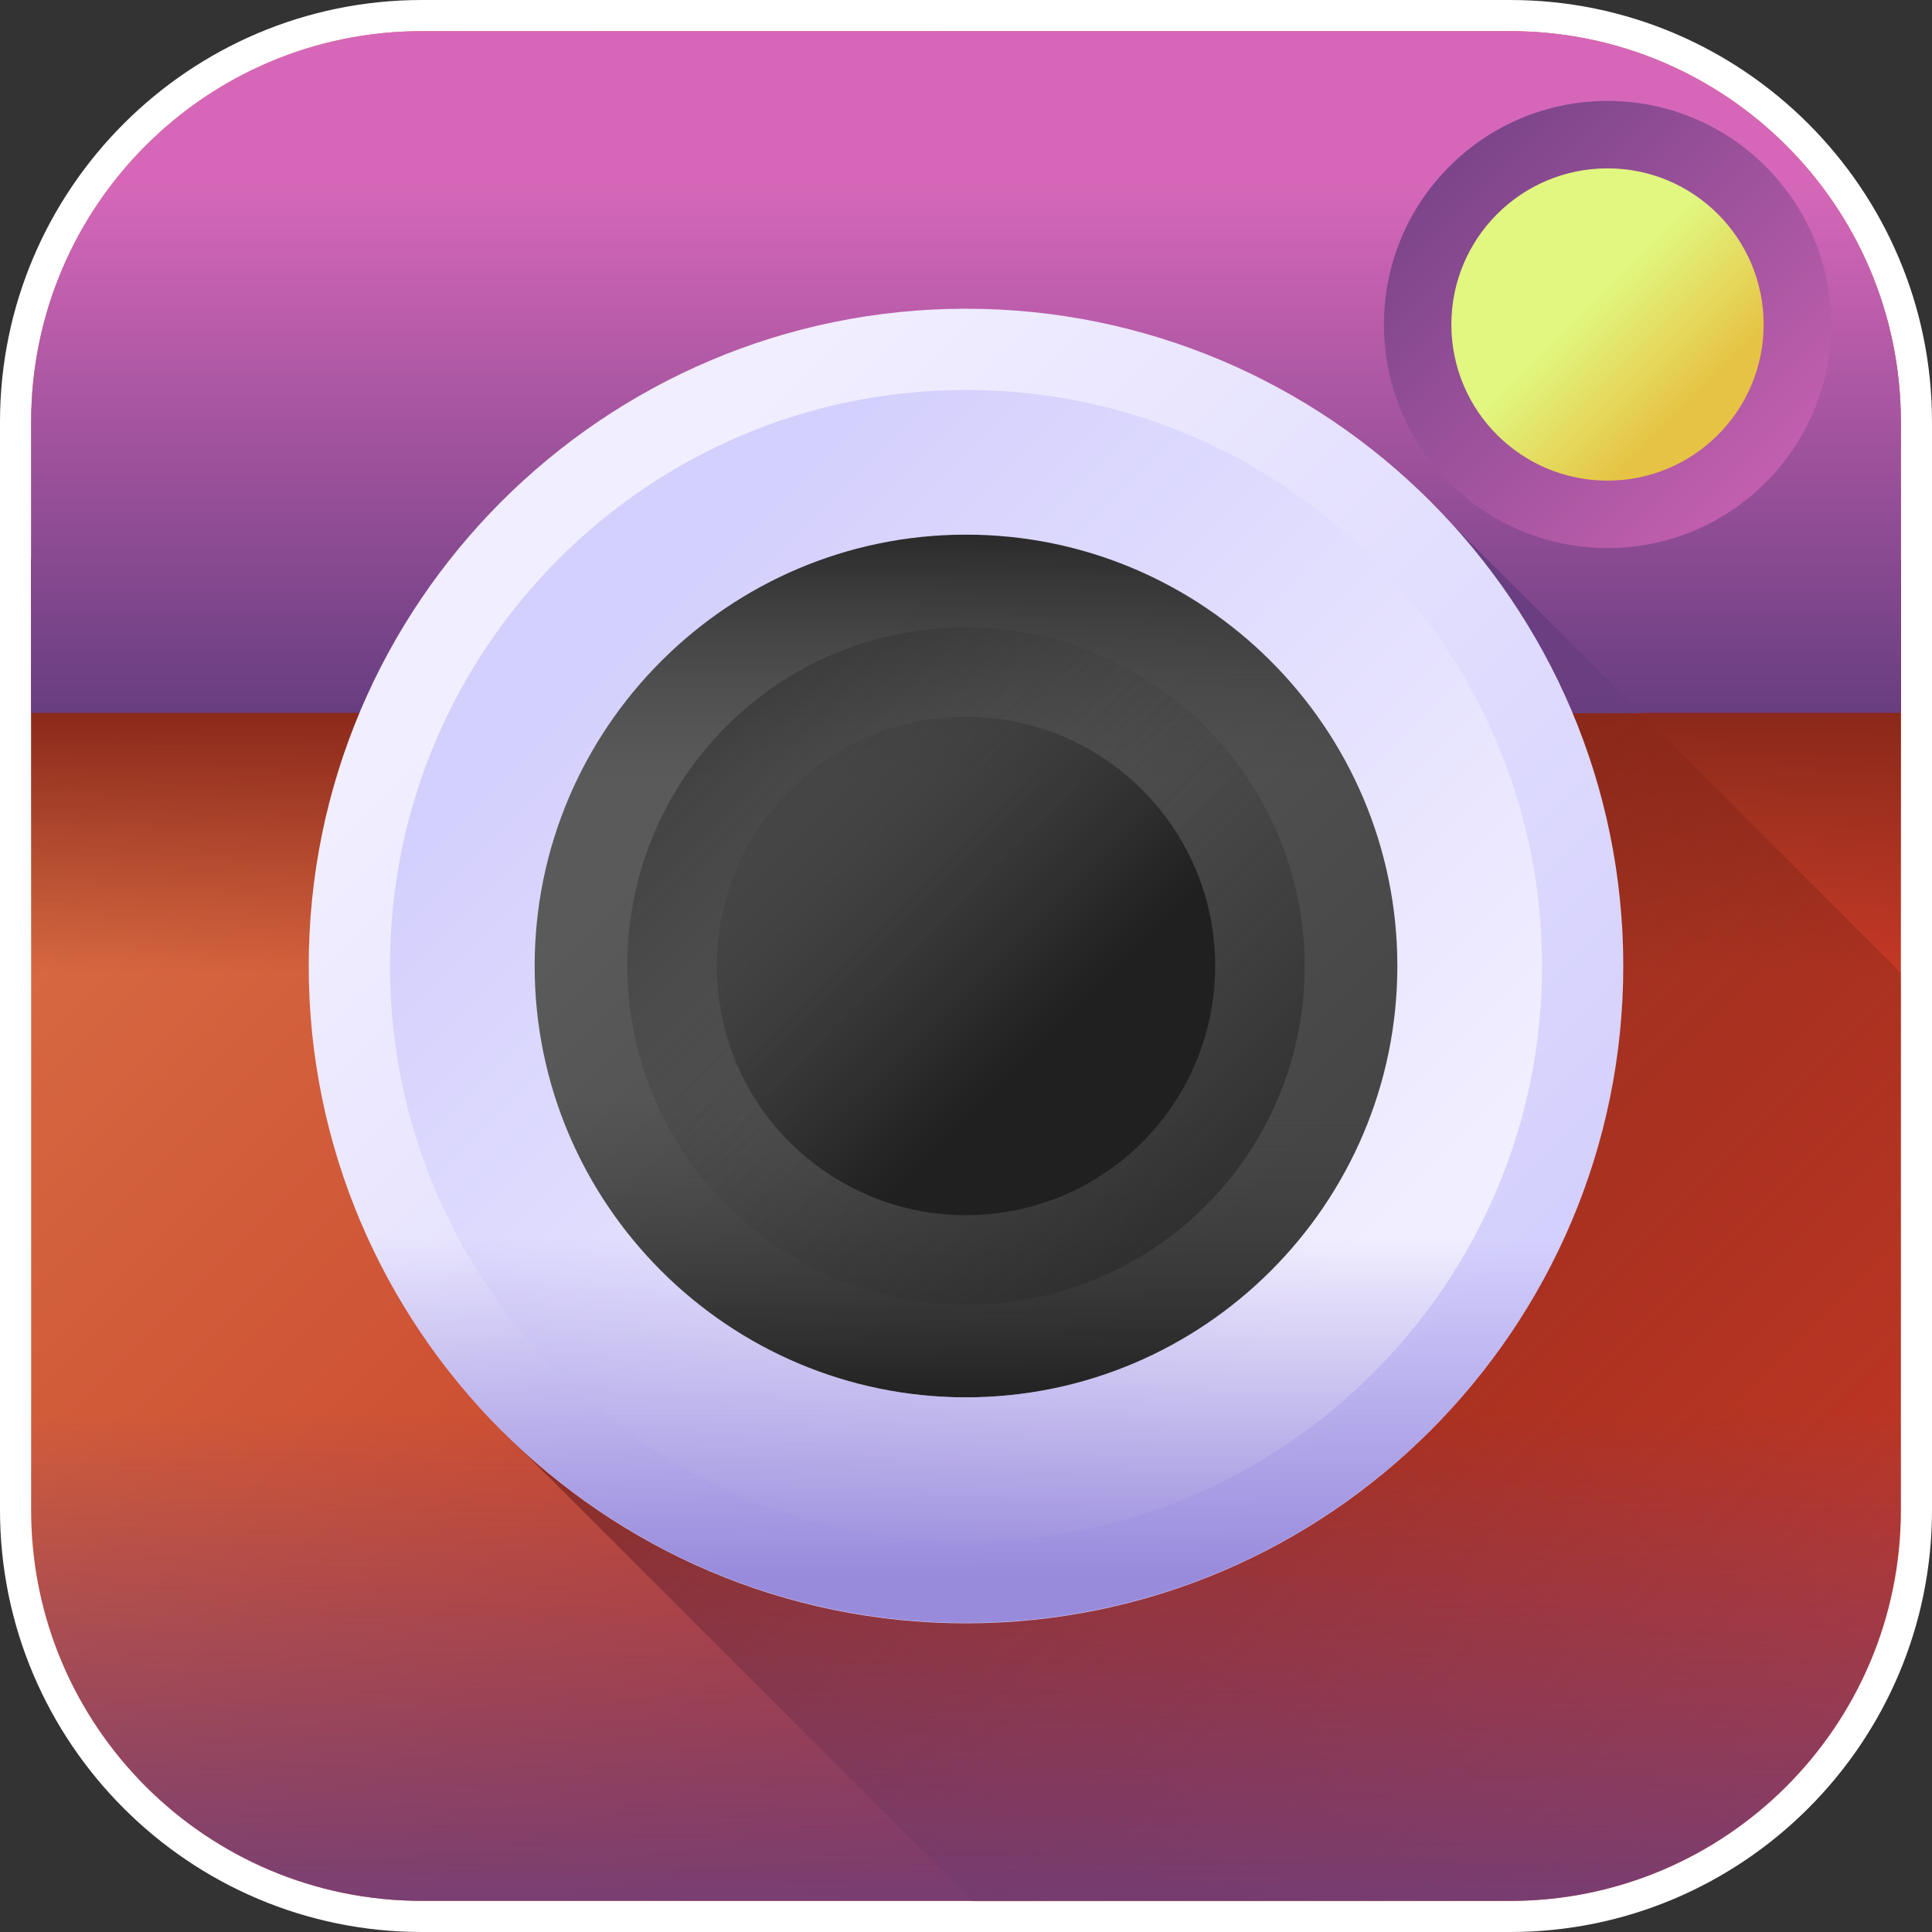
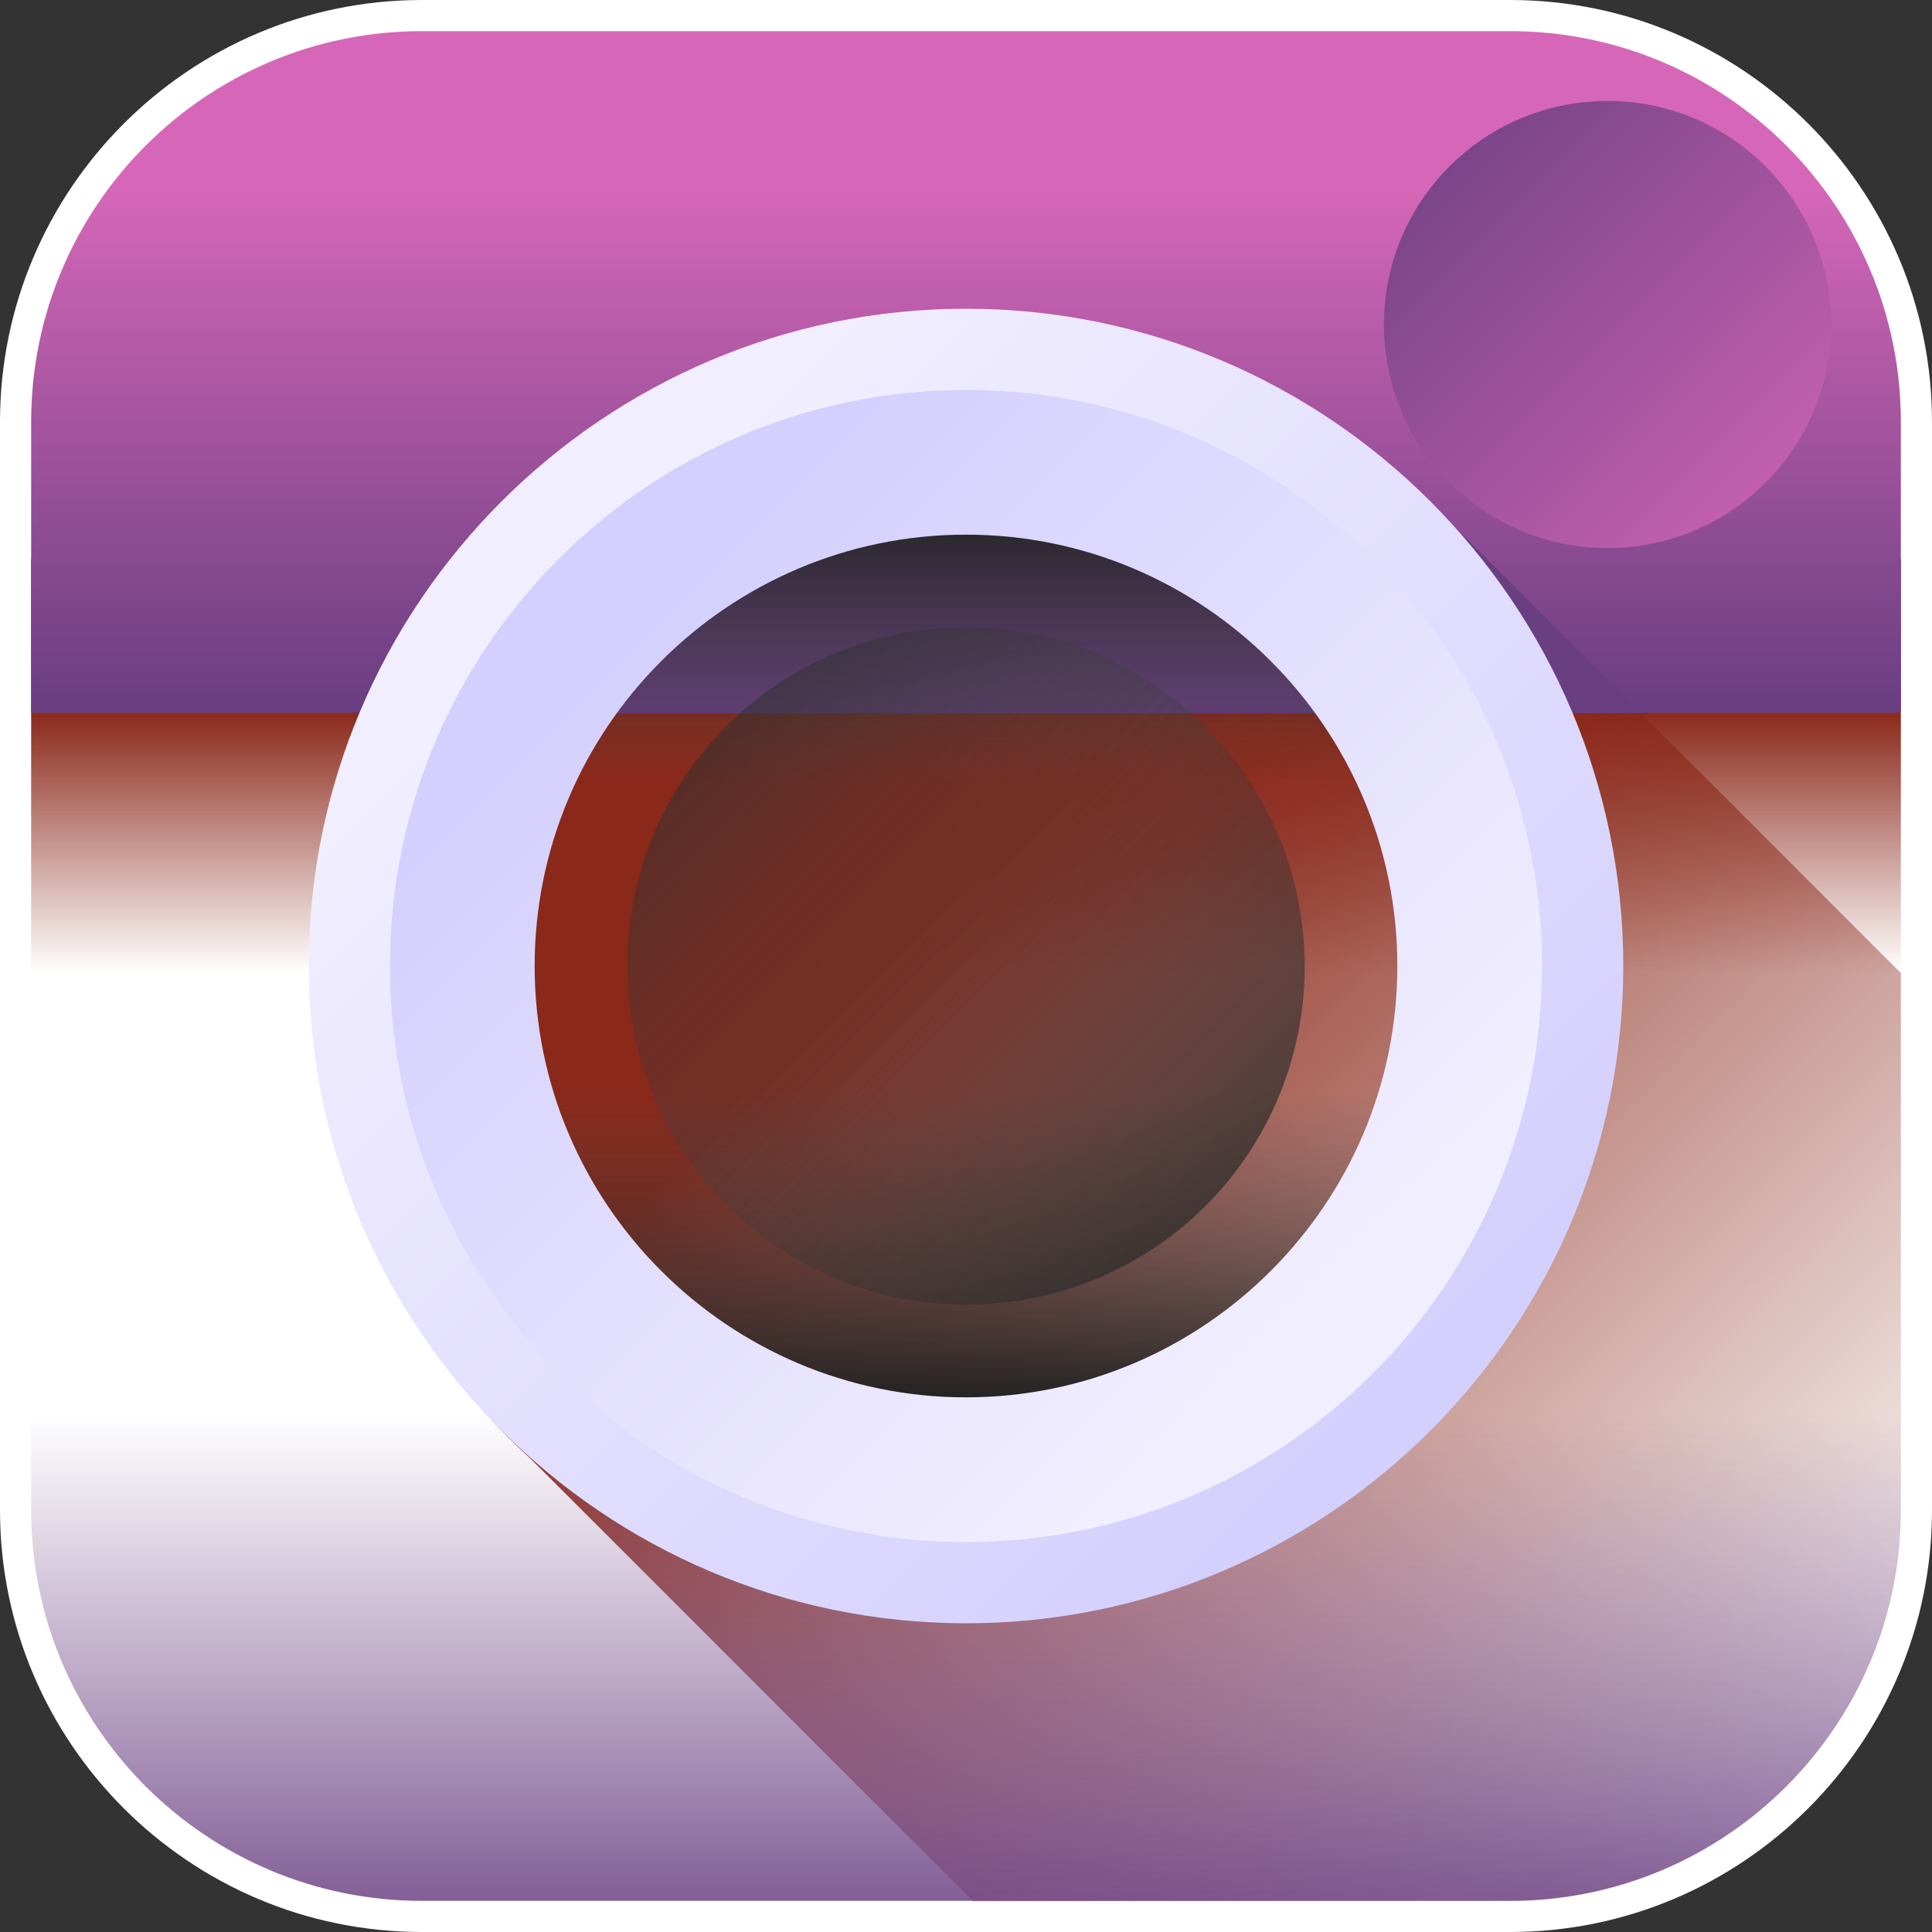
<svg xmlns="http://www.w3.org/2000/svg" xmlns:xlink="http://www.w3.org/1999/xlink" height="500" preserveAspectRatio="xMidYMid meet" version="1.0" viewBox="5.0 5.0 490.0 490.0" width="500" zoomAndPan="magnify">
  <rect x="5.0" y="5.0" width="490.0" height="490.0" fill="#333333" stroke="none" />
  <g>
    <g id="change1_1">
      <path d="M388,5H112C53,5,5,53,5,112v276c0,59,48,107,107,107h276c59,0,107-48,107-107V112C495,53,447,5,388,5z" fill="#fff" />
    </g>
    <g>
      <linearGradient gradientTransform="matrix(1.004 0 0 -1.004 .216 504.537)" gradientUnits="userSpaceOnUse" id="a" x1="47.52" x2="362.407" xlink:actuate="onLoad" xlink:show="other" xlink:type="simple" y1="454.832" y2="139.944">
        <stop offset="0" stop-color="#dc794b" />
        <stop offset="1" stop-color="#c43825" />
      </linearGradient>
-       <path d="M388,487.1H112c-54.7,0-99.1-44.4-99.1-99.1V112c0-54.7,44.4-99.1,99.1-99.1h276c54.7,0,99.1,44.4,99.1,99.1 v276C487.1,442.7,442.7,487.1,388,487.1z" fill="url(#a)" />
      <linearGradient gradientTransform="matrix(1.004 0 0 -1.004 .216 504.537)" gradientUnits="userSpaceOnUse" id="b" x1="248.809" x2="248.809" xlink:actuate="onLoad" xlink:show="other" xlink:type="simple" y1="251.69" y2="317.871">
        <stop offset="0" stop-color="#8a281a" stop-opacity="0" />
        <stop offset="1" stop-color="#8a281a" />
      </linearGradient>
      <path d="M12.9,146.8h474.2v142.3H12.9V146.8z" fill="url(#b)" />
      <linearGradient gradientTransform="matrix(1.004 0 0 -1.004 .216 504.537)" gradientUnits="userSpaceOnUse" id="c" x1="461.278" x2="237.8" xlink:actuate="onLoad" xlink:show="other" xlink:type="simple" y1="41.073" y2="264.552">
        <stop offset="0" stop-color="#8a281a" stop-opacity="0" />
        <stop offset="1" stop-color="#8a281a" />
      </linearGradient>
      <path d="M487.1,388V251.8L375,139.7c-30.5-33.5-74.4-54.5-123.2-54.5C160,85.2,85.2,160,85.2,251.9 c0,48.7,21,92.7,54.5,123.2l112.1,112.1H388C442.7,487.1,487.1,442.7,487.1,388z" fill="url(#c)" />
      <linearGradient gradientTransform="matrix(1.004 0 0 -1.004 .216 504.537)" gradientUnits="userSpaceOnUse" id="d" x1="248.809" x2="248.809" xlink:actuate="onLoad" xlink:show="other" xlink:type="simple" y1="450.837" y2="318.576">
        <stop offset="0" stop-color="#d667b8" />
        <stop offset="1" stop-color="#693e81" />
      </linearGradient>
      <path d="M388,12.9H112c-54.7,0-99.1,44.4-99.1,99.1v73.8h474.2V112C487.1,57.3,442.7,12.9,388,12.9z" fill="url(#d)" />
      <linearGradient gradientTransform="matrix(1.004 0 0 -1.004 .216 504.537)" gradientUnits="userSpaceOnUse" id="e" x1="475.696" x2="301.09" xlink:actuate="onLoad" xlink:show="other" xlink:type="simple" y1="100.663" y2="275.269">
        <stop offset="0" stop-color="#693e81" stop-opacity="0" />
        <stop offset="1" stop-color="#693e81" />
      </linearGradient>
      <path d="M421.2,185.8L375,139.7c-30.5-33.5-74.4-54.5-123.2-54.5c-68.5,0-127.4,41.5-153,100.7H421.2z" fill="url(#e)" />
      <linearGradient gradientTransform="matrix(1.004 0 0 -1.004 .216 504.537)" gradientUnits="userSpaceOnUse" id="f" x1="248.809" x2="248.809" xlink:actuate="onLoad" xlink:show="other" xlink:type="simple" y1="140.539" y2="-8.592">
        <stop offset="0" stop-color="#693e81" stop-opacity="0" />
        <stop offset="1" stop-color="#693e81" />
      </linearGradient>
      <path d="M12.9,333.3V388c0,54.7,44.4,99.1,99.1,99.1h276c54.7,0,99.1-44.4,99.1-99.1v-54.7H12.9z" fill="url(#f)" />
      <linearGradient gradientTransform="matrix(1.004 0 0 -1.004 .216 504.537)" gradientUnits="userSpaceOnUse" id="g" x1="194.416" x2="315.639" xlink:actuate="onLoad" xlink:show="other" xlink:type="simple" y1="307.936" y2="186.712">
        <stop offset="0" stop-color="#5a5a5a" />
        <stop offset="1" stop-color="#464646" />
      </linearGradient>
-       <circle cx="250" cy="250" fill="url(#g)" r="117.2" />
      <linearGradient gradientTransform="matrix(1.004 0 0 -1.004 .216 504.537)" gradientUnits="userSpaceOnUse" id="h" x1="248.809" x2="248.809" xlink:actuate="onLoad" xlink:show="other" xlink:type="simple" y1="300.164" y2="370.572">
        <stop offset="0" stop-color="#464646" stop-opacity="0" />
        <stop offset="1" stop-color="#202020" />
      </linearGradient>
      <circle cx="250" cy="250" fill="url(#h)" r="117.2" />
      <linearGradient gradientTransform="matrix(1.004 0 0 -1.004 .216 504.537)" gradientUnits="userSpaceOnUse" id="i" x1="248.809" x2="248.809" xlink:actuate="onLoad" xlink:show="other" xlink:type="simple" y1="222.05" y2="142.392">
        <stop offset="0" stop-color="#464646" stop-opacity="0" />
        <stop offset="1" stop-color="#202020" />
      </linearGradient>
      <path d="M135.5,274.9c11.4,52.7,58.4,92.3,114.5,92.3s103.1-39.6,114.5-92.3H135.5z" fill="url(#i)" />
      <linearGradient gradientTransform="matrix(1.004 0 0 -1.004 .216 504.537)" gradientUnits="userSpaceOnUse" id="j" x1="215.82" x2="343.714" xlink:actuate="onLoad" xlink:show="other" xlink:type="simple" y1="286.53" y2="158.636">
        <stop offset="0" stop-color="#464646" stop-opacity="0" />
        <stop offset="1" stop-color="#202020" />
      </linearGradient>
      <path d="M310.7,189.3c-15.5-15.5-37-25.1-60.7-25.1s-45.2,9.6-60.7,25.1c-15.5,15.5-25.1,37-25.1,60.7 c0,47.4,38.4,85.9,85.9,85.9c23.7,0,45.2-9.6,60.7-25.1c15.5-15.5,25.1-37,25.1-60.7S326.2,204.8,310.7,189.3L310.7,189.3z" fill="url(#j)" />
      <linearGradient gradientTransform="matrix(-1.004 0 0 1.004 401.784 -282.537)" gradientUnits="userSpaceOnUse" id="k" x1="138.581" x2="266.475" xlink:actuate="onLoad" xlink:show="other" xlink:type="simple" y1="543.067" y2="415.172">
        <stop offset="0" stop-color="#464646" stop-opacity="0" />
        <stop offset="1" stop-color="#202020" />
      </linearGradient>
      <path d="M189.3,310.7c15.5,15.5,37,25.1,60.7,25.1s45.2-9.6,60.7-25.1c15.5-15.5,25.1-37,25.1-60.7 c0-47.4-38.4-85.9-85.9-85.9c-23.7,0-45.2,9.6-60.7,25.1c-15.5,15.5-25.1,37-25.1,60.7C164.1,273.7,173.8,295.2,189.3,310.7 L189.3,310.7z" fill="url(#k)" />
      <linearGradient gradientTransform="matrix(1.004 0 0 -1.004 .216 504.537)" gradientUnits="userSpaceOnUse" id="l" x1="181.192" x2="268.384" xlink:actuate="onLoad" xlink:show="other" xlink:type="simple" y1="321.161" y2="233.969">
        <stop offset="0" stop-color="#464646" stop-opacity="0" />
        <stop offset="1" stop-color="#202020" />
      </linearGradient>
-       <path d="M205.3,294.7c11.4,11.4,27.3,18.5,44.7,18.5s33.3-7.1,44.7-18.5c11.4-11.4,18.5-27.3,18.5-44.7 c0-34.9-28.3-63.2-63.2-63.2c-17.5,0-33.3,7.1-44.7,18.5c-11.4,11.4-18.5,27.3-18.5,44.7S193.8,283.3,205.3,294.7z" fill="url(#l)" />
      <linearGradient gradientTransform="matrix(1.004 0 0 -1.004 .216 504.537)" gradientUnits="userSpaceOnUse" id="m" x1="150.765" x2="356.284" xlink:actuate="onLoad" xlink:show="other" xlink:type="simple" y1="351.587" y2="146.068">
        <stop offset="0" stop-color="#f1eeff" />
        <stop offset="1" stop-color="#d4d0fd" />
      </linearGradient>
      <path d="M250,416.7c-91.9,0-166.7-74.8-166.7-166.7S158.1,83.3,250,83.3S416.7,158.1,416.7,250 S341.9,416.7,250,416.7z M250,125.2c-68.8,0-124.8,56-124.8,124.8s56,124.8,124.8,124.8s124.8-56,124.8-124.8 S318.8,125.2,250,125.2z" fill="url(#m)" />
      <linearGradient gradientTransform="matrix(-1.004 0 0 1.004 401.784 -282.537)" gradientUnits="userSpaceOnUse" id="n" x1="64.956" x2="235.467" xlink:actuate="onLoad" xlink:show="other" xlink:type="simple" y1="616.692" y2="446.181">
        <stop offset="0" stop-color="#f1eeff" />
        <stop offset="1" stop-color="#d4d0fd" />
      </linearGradient>
      <path d="M250,103.9c80.6,0,146.1,65.6,146.1,146.1S330.6,396.1,250,396.1S103.9,330.6,103.9,250 S169.4,103.9,250,103.9z M250,359.4c60.3,0,109.4-49.1,109.4-109.4S310.3,140.6,250,140.6S140.6,189.7,140.6,250 S189.7,359.4,250,359.4z" fill="url(#n)" />
      <linearGradient gradientTransform="matrix(1.004 0 0 -1.004 .216 504.537)" gradientUnits="userSpaceOnUse" id="o" x1="248.809" x2="248.809" xlink:actuate="onLoad" xlink:show="other" xlink:type="simple" y1="185" y2="99.779">
        <stop offset="0" stop-color="#998bdc" stop-opacity="0" />
        <stop offset="1" stop-color="#998bdc" />
      </linearGradient>
-       <path d="M359.4,250.9C358.9,310.8,310,359.4,250,359.4s-108.9-48.6-109.4-108.5H83.3 c0.5,91.5,75.1,165.7,166.7,165.7s166.2-74.3,166.7-165.7H359.4z" fill="url(#o)" />
      <linearGradient gradientTransform="matrix(1.004 0 0 -1.004 .216 504.537)" gradientUnits="userSpaceOnUse" id="p" x1="474.353" x2="349.756" xlink:actuate="onLoad" xlink:show="other" xlink:type="simple" y1="352.19" y2="476.787">
        <stop offset="0" stop-color="#d667b8" />
        <stop offset="1" stop-color="#693e81" />
      </linearGradient>
      <circle cx="412.7" cy="87.3" fill="url(#p)" r="56.7" />
      <linearGradient gradientTransform="matrix(1.004 0 0 -1.004 .216 504.537)" gradientUnits="userSpaceOnUse" id="q" x1="406.046" x2="431.513" xlink:actuate="onLoad" xlink:show="other" xlink:type="simple" y1="420.498" y2="395.031">
        <stop offset="0" stop-color="#e1f77f" />
        <stop offset="1" stop-color="#e6c344" />
      </linearGradient>
-       <circle cx="412.7" cy="87.3" fill="url(#q)" r="39.6" />
    </g>
  </g>
</svg>